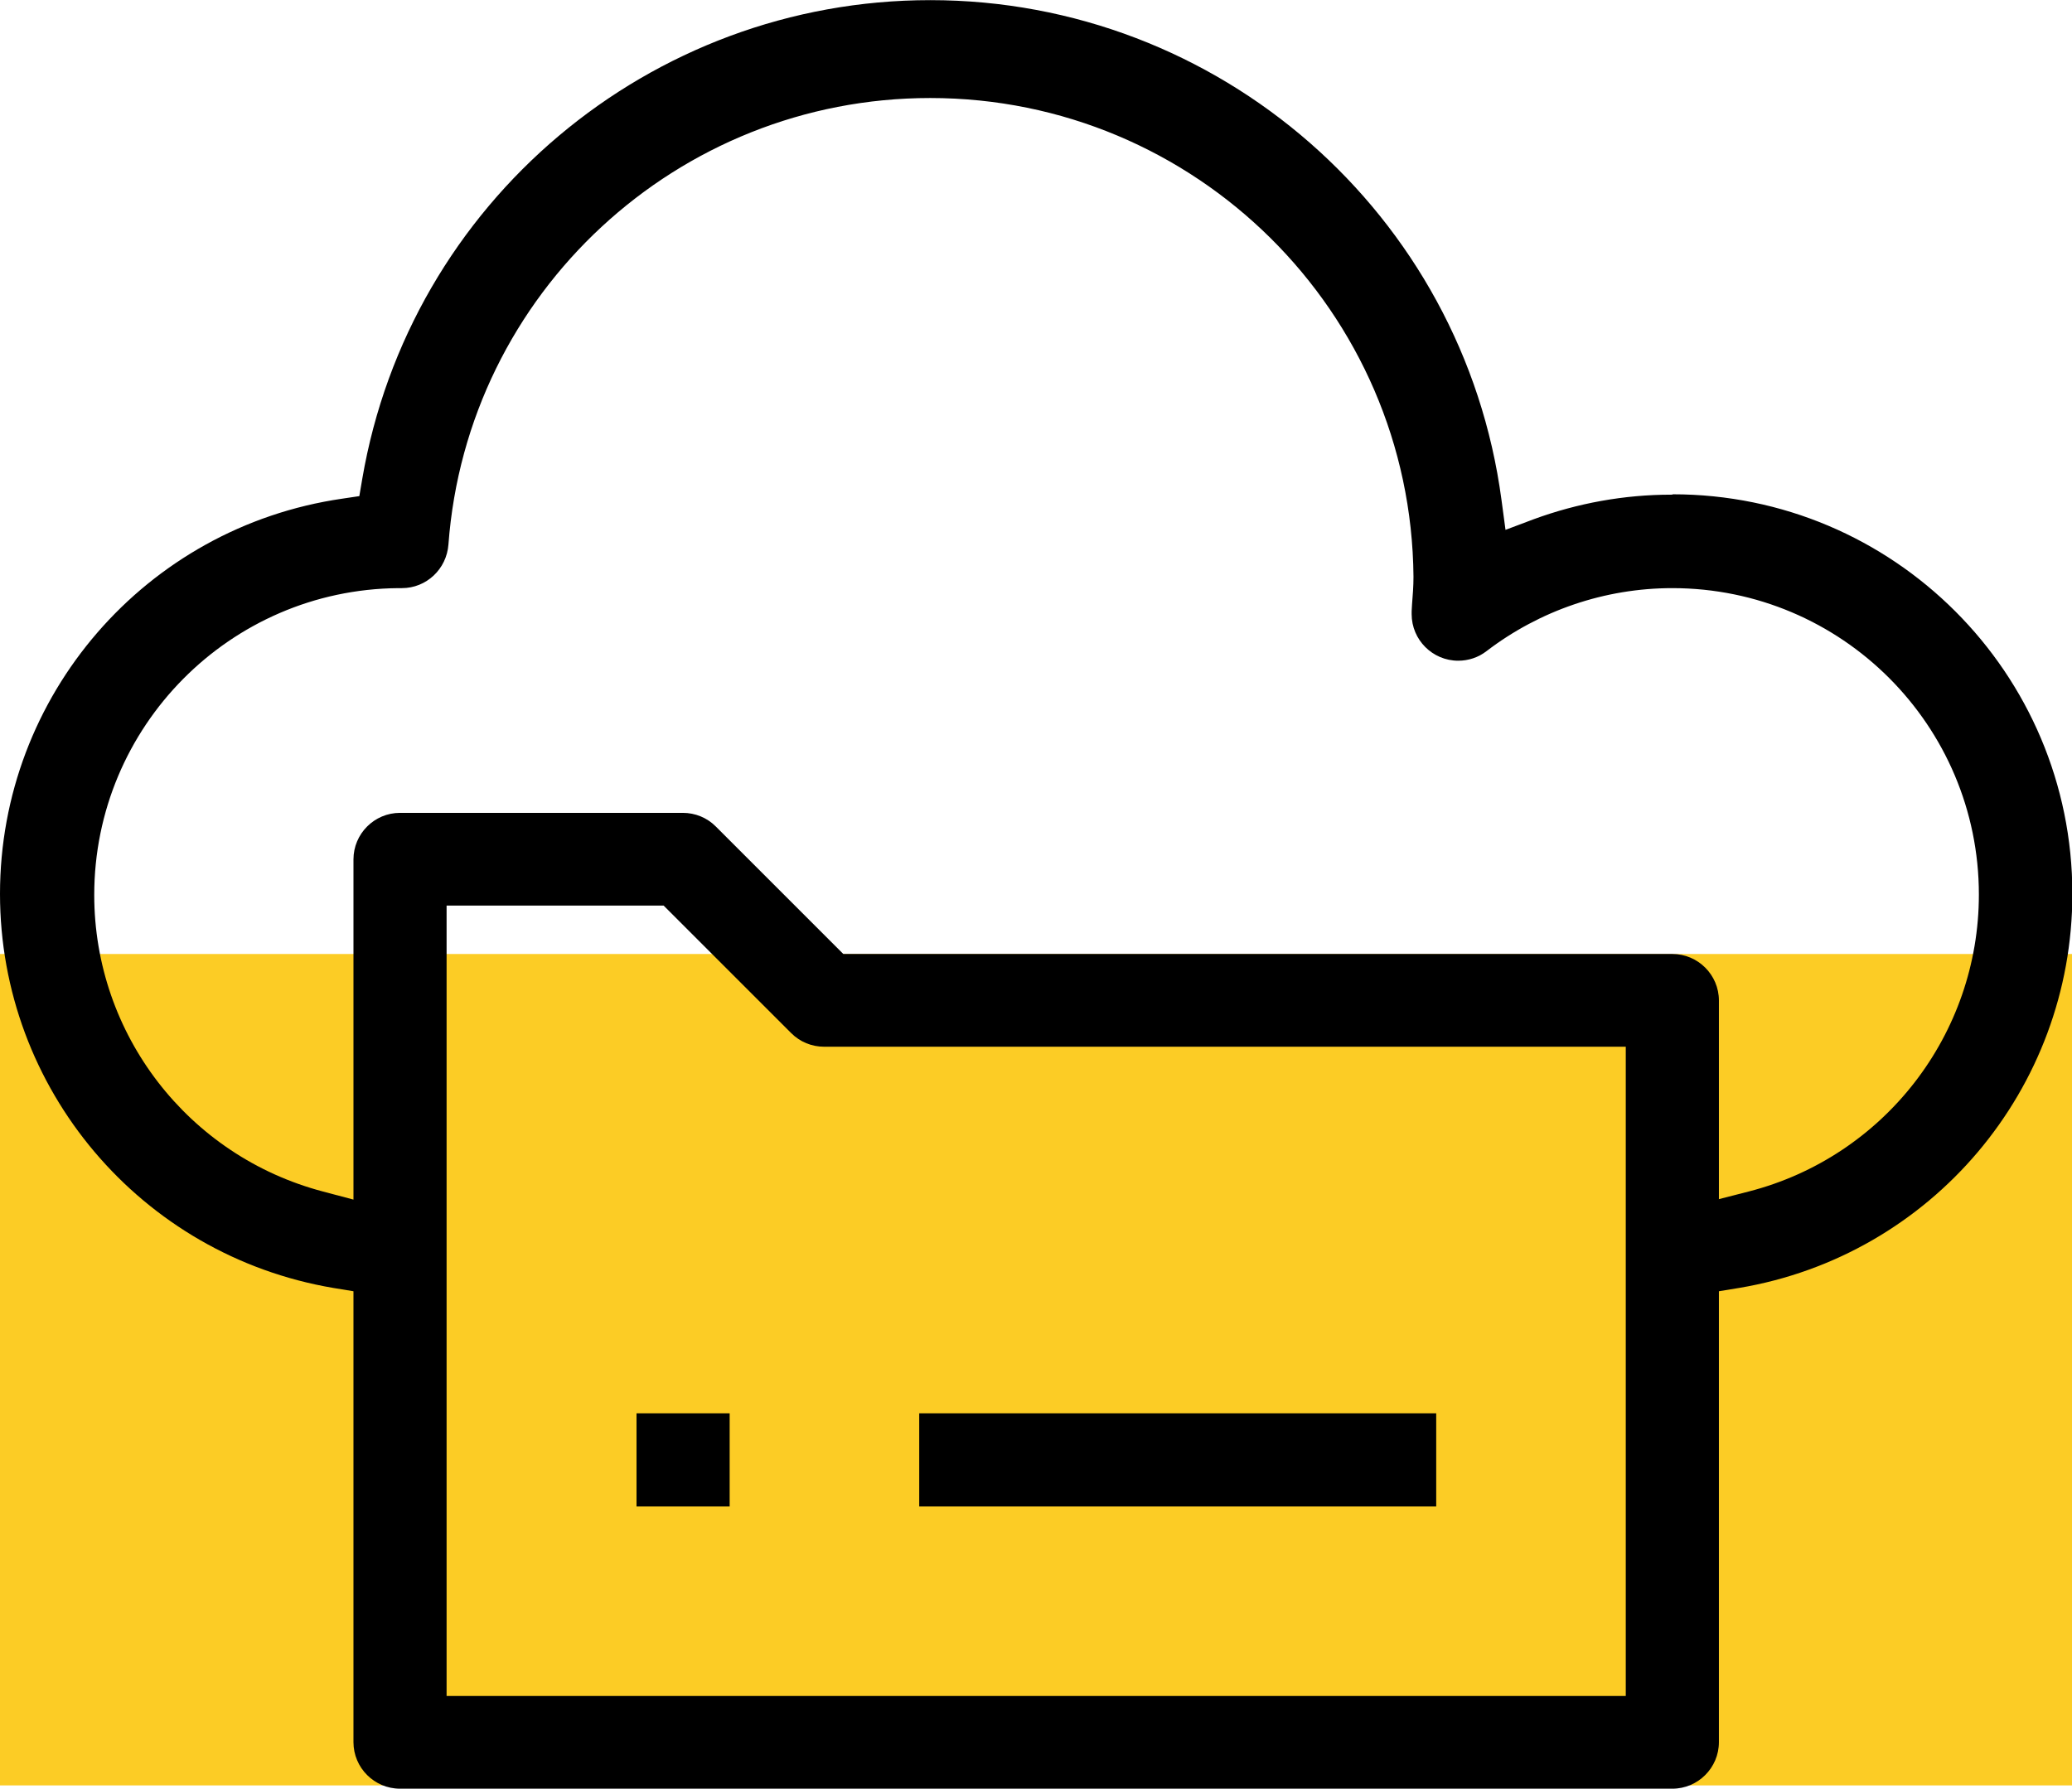
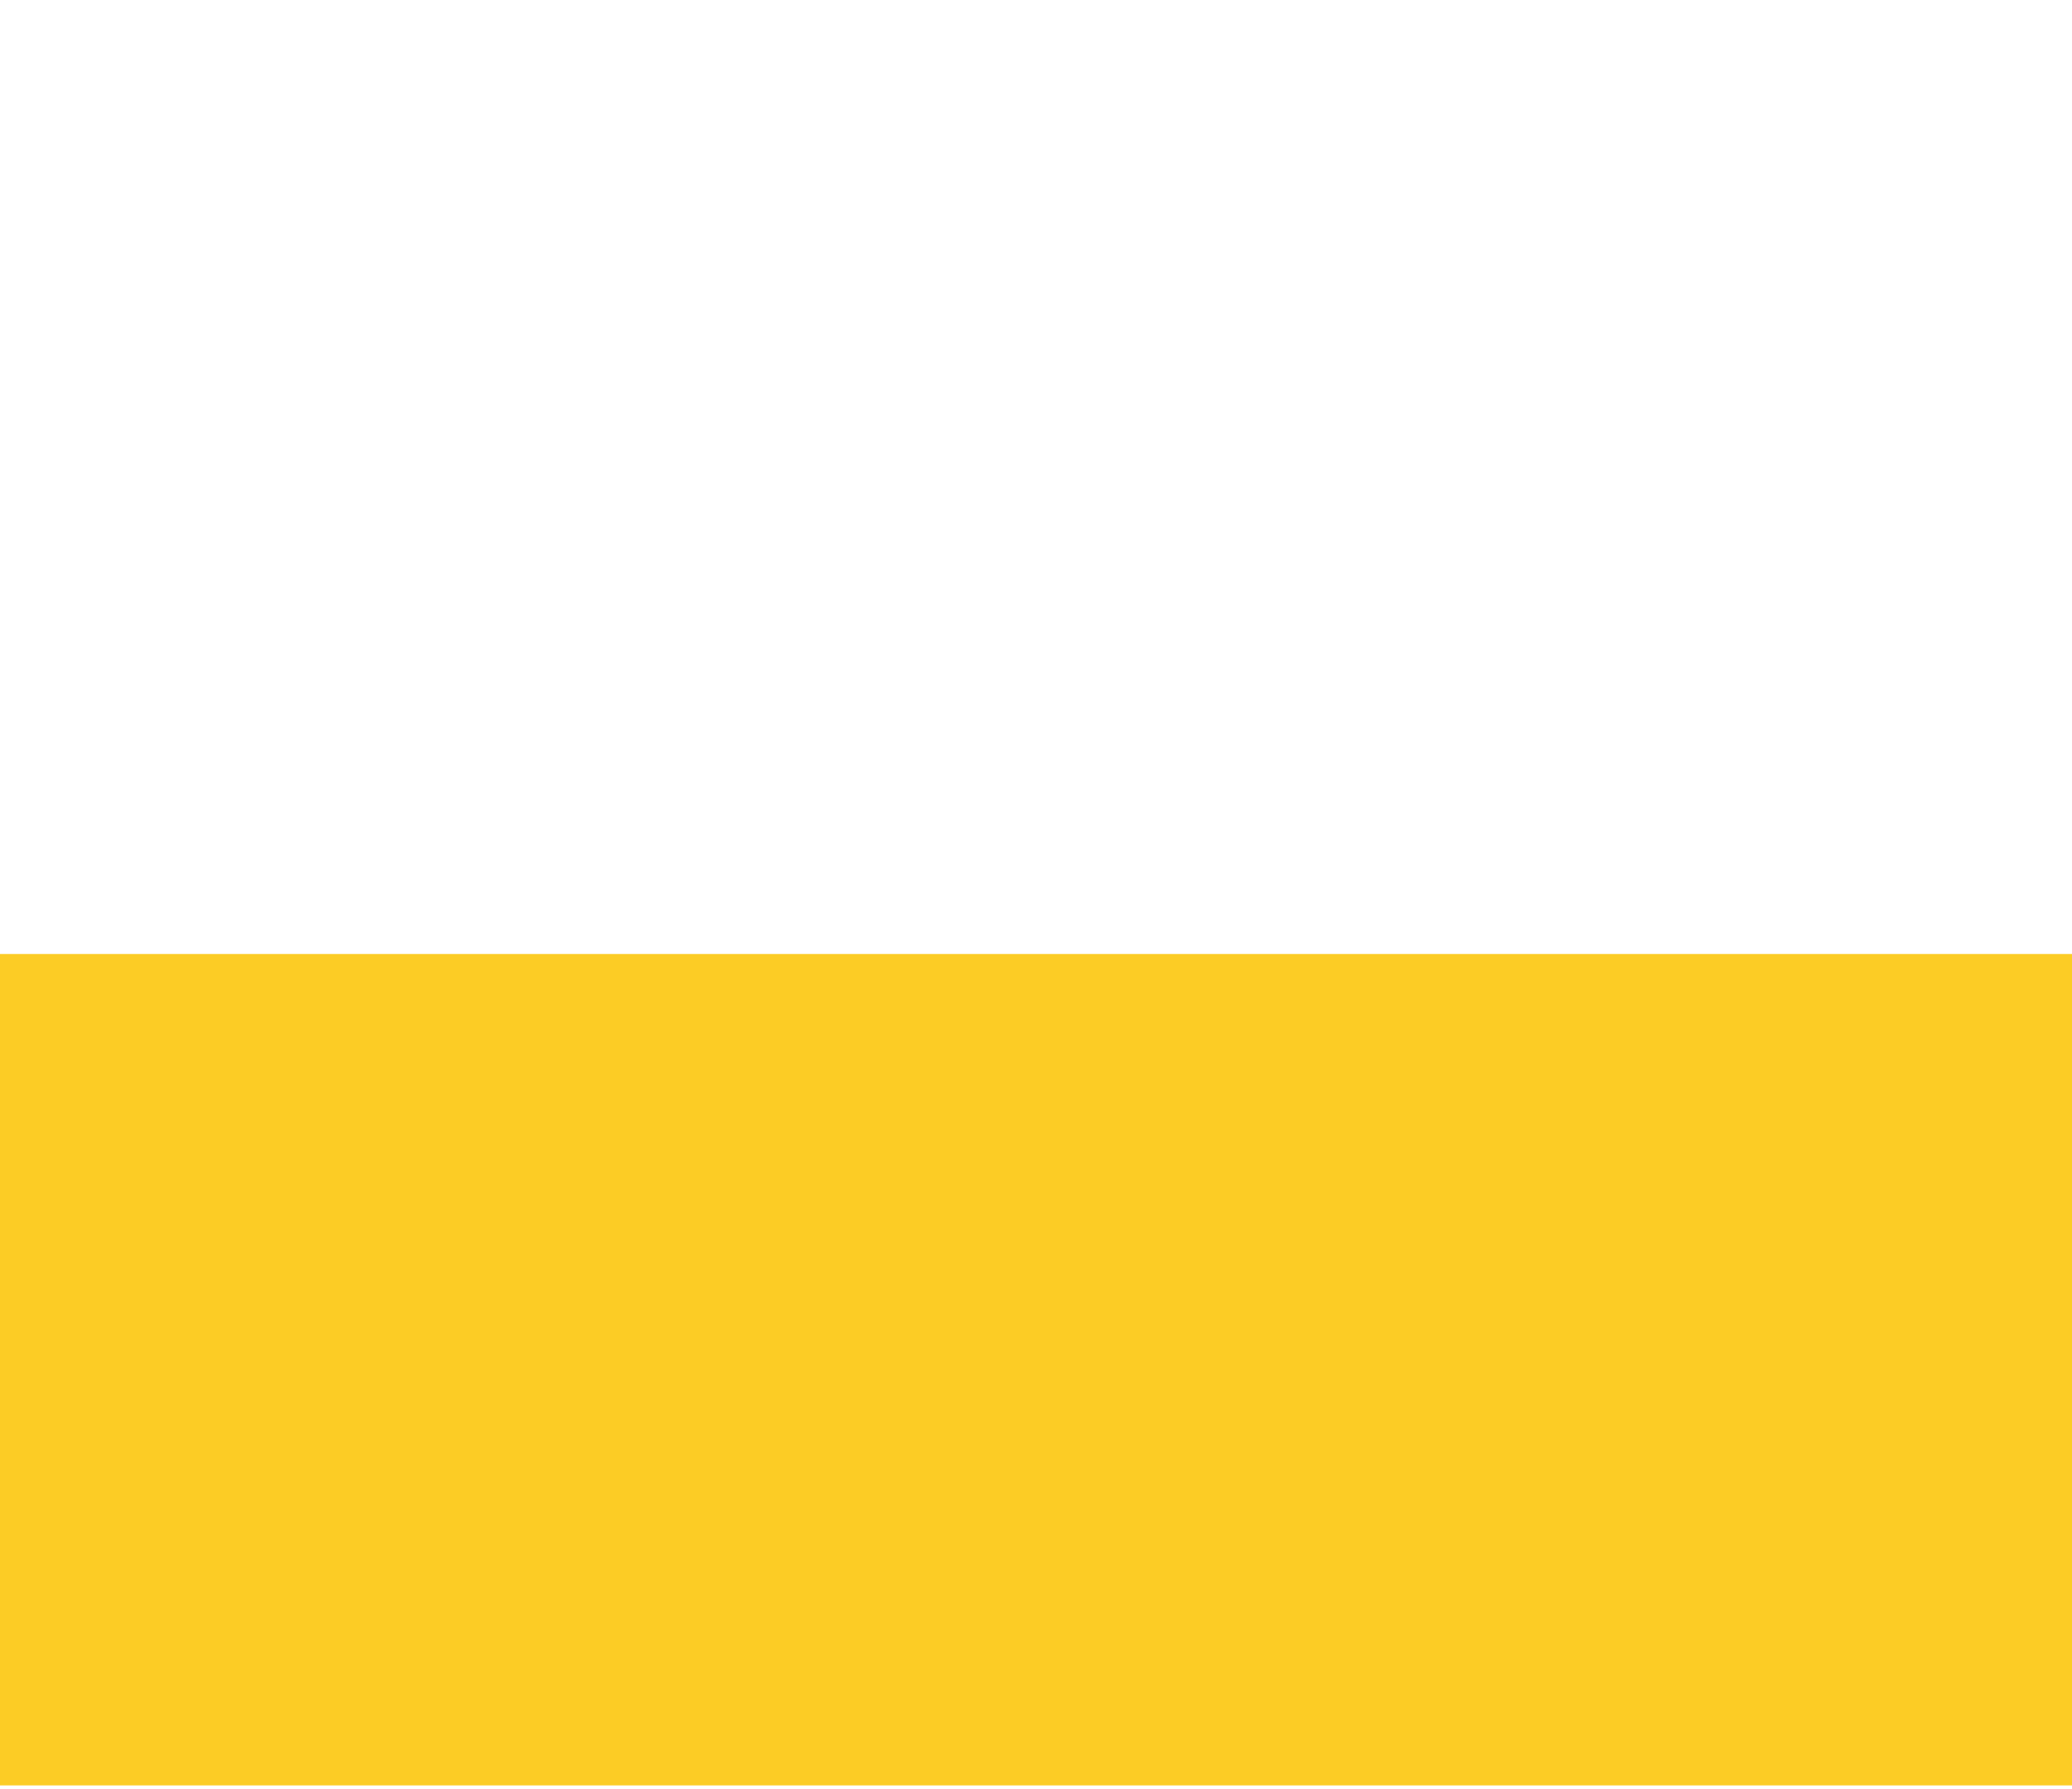
<svg xmlns="http://www.w3.org/2000/svg" xml:space="preserve" width="34.423mm" height="29.725mm" version="1.1" style="shape-rendering:geometricPrecision; text-rendering:geometricPrecision; image-rendering:optimizeQuality; fill-rule:evenodd; clip-rule:evenodd" viewBox="0 0 56.51 48.79">
  <defs>
    <style type="text/css">
   
    .fil1 {fill:black}
    .fil0 {fill:#FCCC25}
   
  </style>
  </defs>
  <g id="Layer_x0020_1">
    <g id="_105553316760224">
      <rect class="fil0" y="26.02" width="56.51" height="22.68" />
-       <path class="fil1" d="M45.61 13.49c-0,0 -0,0 -0.01,0 -0.01,0 -0.01,0 -0.02,0 -1.28,0 -2.55,0.23 -3.75,0.67l-0.77 0.29 -0.11 -0.82c-1.04,-7.8 -7.71,-13.63 -15.58,-13.63 -7.65,0 -14.2,5.52 -15.49,13.06l-0.08 0.47 -0.47 0.07c-5.36,0.78 -9.33,5.37 -9.33,10.78 0,5.32 3.84,9.86 9.09,10.75l0.55 0.09 -0 12.3c0,0.7 0.57,1.27 1.27,1.27l34.7 0c0.7,0 1.27,-0.57 1.27,-1.27l0 -12.3 0.55 -0.09c5.25,-0.88 9.09,-5.43 9.09,-10.75 0,-6.02 -4.88,-10.9 -10.9,-10.9zm-1.27 32.77l-32.16 0 0 -21.56 5.92 0 3.48 3.48c0.24,0.24 0.56,0.37 0.9,0.37l21.86 0 0 17.7zm2.54 -13.55l0 -5.42c0,-0.7 -0.57,-1.27 -1.27,-1.27l-22.61 0 -3.48 -3.48c-0.24,-0.24 -0.56,-0.37 -0.9,-0.37l-7.71 0c-0.7,0 -1.27,0.57 -1.27,1.27l0 9.28 -0.83 -0.22c-3.68,-0.97 -6.24,-4.29 -6.24,-8.09 0,-4.59 3.7,-8.33 8.29,-8.37l0.1 0c0.67,0 1.22,-0.52 1.27,-1.19 0.51,-6.87 6.25,-12.18 13.14,-12.18 7.23,0 13.12,5.83 13.18,13.06 0,0.26 -0.02,0.51 -0.04,0.76l-0.01 0.18c-0,0.03 -0,0.05 -0,0.08 0,0.7 0.57,1.27 1.27,1.27 0.28,0 0.55,-0.09 0.77,-0.26 1.45,-1.11 3.23,-1.72 5.07,-1.72 4.62,0 8.36,3.75 8.36,8.36 0,3.81 -2.58,7.15 -6.28,8.1l-0.82 0.21zm-29.52 8.38l2.54 0 0 -2.54 -2.54 0 0 2.54zm7.71 0l14.1 0 0 -2.54 -14.1 0 0 2.54z" />
    </g>
  </g>
</svg>